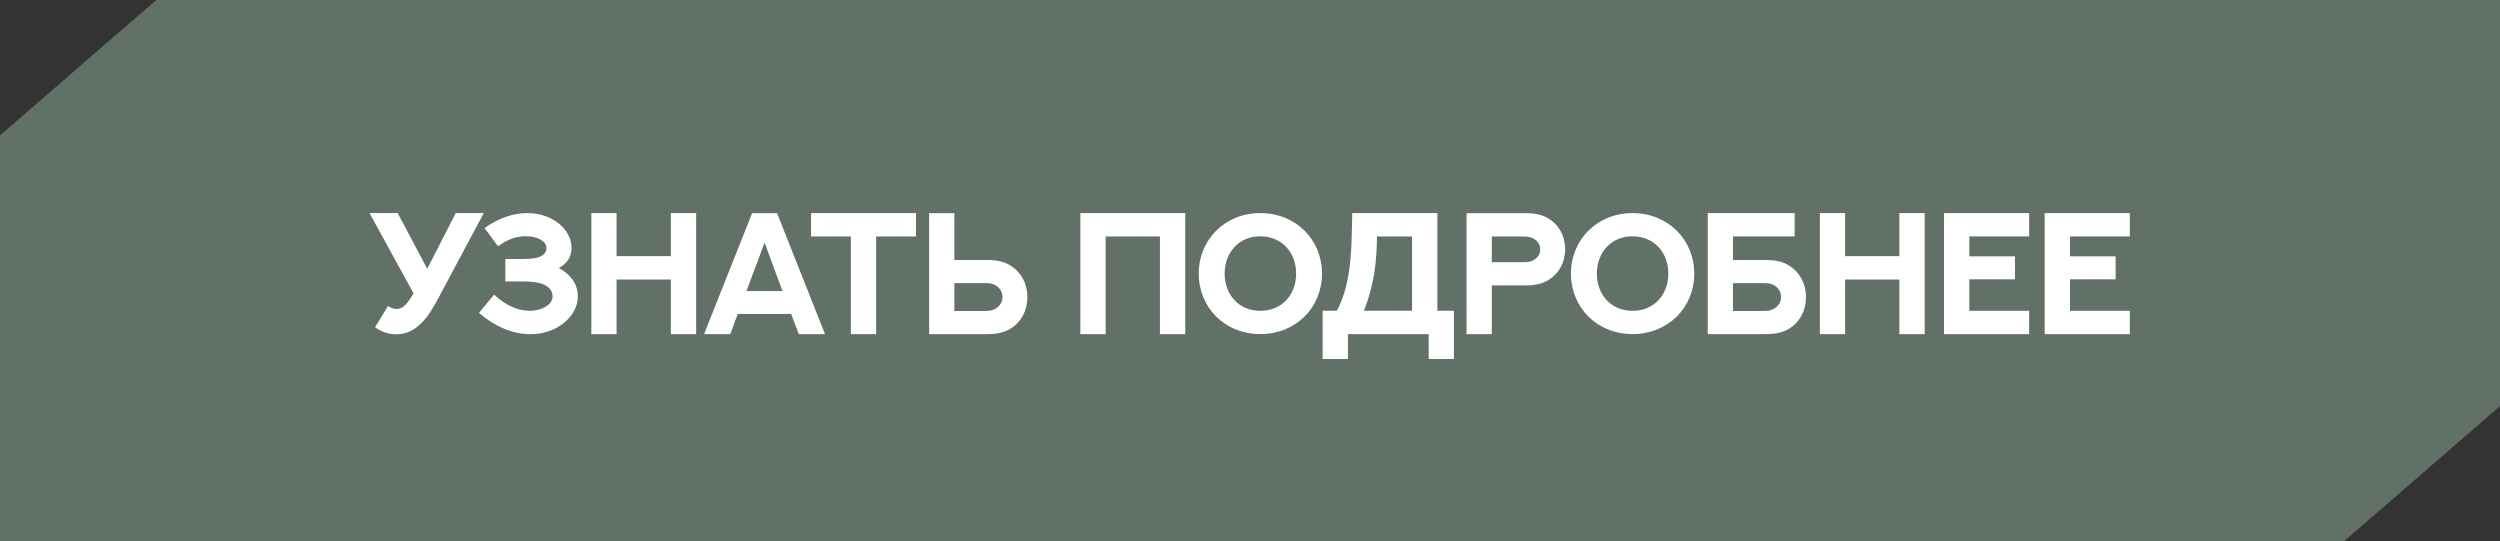
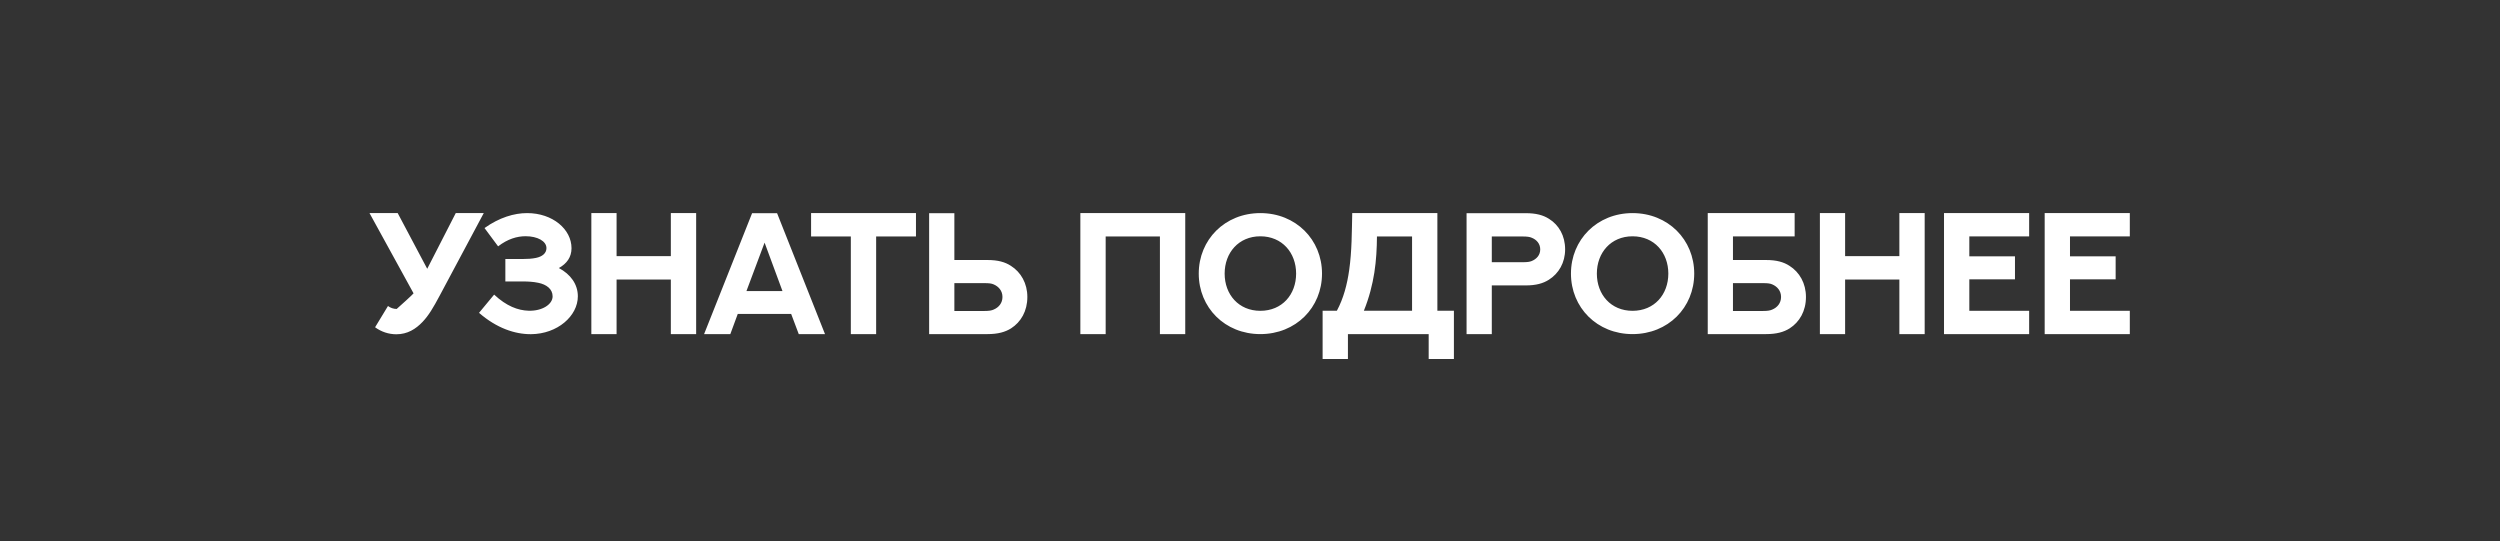
<svg xmlns="http://www.w3.org/2000/svg" width="217" height="47" viewBox="0 0 217 47" fill="none">
  <rect x="0" y="0" width="217" height="47" fill="#333333" stroke="none" />
-   <path d="M0 11.75L13.562 0H27.125H54.25H108.5H217V23.5V35.25L203.438 47H189.875H162.75H108.5H0V23.5V11.75Z" fill="#617167" />
-   <path d="M32.073 18.497H34.52L37.083 23.331L39.559 18.497H41.99L38.174 25.645C37.603 26.715 37.215 27.374 36.68 27.938C36.087 28.561 35.369 29.015 34.402 29.015C33.736 29.015 33.099 28.802 32.557 28.407L33.677 26.561C33.89 26.722 34.153 26.817 34.432 26.817C34.886 26.817 35.223 26.561 35.816 25.602C35.831 25.572 35.897 25.462 35.897 25.462L32.073 18.497ZM41.58 27.154L42.891 25.572C43.968 26.576 44.957 26.942 45.88 26.971C47.066 27.008 47.967 26.415 47.967 25.726C47.967 25.089 47.44 24.693 46.722 24.547C46.304 24.459 45.85 24.43 45.389 24.43H43.865V22.481H45.389C45.777 22.481 46.18 22.459 46.524 22.386C47.059 22.276 47.432 21.991 47.432 21.537C47.432 20.929 46.649 20.504 45.623 20.504C44.884 20.504 44.071 20.738 43.236 21.383L42.056 19.794C43.346 18.878 44.627 18.497 45.755 18.497C47.974 18.497 49.608 19.903 49.608 21.544C49.608 22.32 49.198 22.884 48.509 23.265C49.527 23.807 50.157 24.671 50.157 25.719C50.157 27.425 48.392 28.993 46.085 29.007C44.7 29.015 43.111 28.487 41.58 27.154ZM58.229 18.497H60.426V29H58.229V24.261H53.519V29H51.329V18.497H53.519V22.232H58.229V18.497ZM69.332 29L68.673 27.25H64.037L63.392 29H61.115L65.282 18.504H67.45L71.61 29H69.332ZM66.366 21.061L64.791 25.265H67.919L66.366 21.061ZM70.402 18.497H79.506V20.526H76.049V29H73.852V20.526H70.402V18.497ZM87.014 25.777C87.014 25.235 86.677 24.869 86.252 24.686C86.069 24.605 85.864 24.576 85.439 24.576H82.839V26.993H85.432C85.871 26.993 86.076 26.949 86.252 26.869C86.691 26.686 87.014 26.305 87.014 25.777ZM89.174 25.777C89.174 27 88.618 27.953 87.761 28.502C87.248 28.824 86.618 29 85.717 29H80.649V18.504H82.839V22.569H85.717C86.618 22.569 87.241 22.745 87.746 23.075C88.618 23.624 89.174 24.598 89.174 25.777ZM93.775 18.497H102.879V29H100.681V20.526H95.972V29H93.775V18.497ZM114.751 23.748C114.751 26.7 112.481 29 109.397 29C106.321 29 104.051 26.7 104.051 23.748C104.051 20.804 106.321 18.497 109.397 18.497C112.481 18.497 114.751 20.804 114.751 23.748ZM112.503 23.748C112.503 21.939 111.287 20.511 109.397 20.511C107.515 20.511 106.299 21.939 106.299 23.748C106.299 25.565 107.515 26.979 109.397 26.979C111.287 26.979 112.503 25.565 112.503 23.748ZM122.567 20.526H119.52C119.512 21.544 119.461 22.584 119.293 23.661C119.124 24.73 118.846 25.829 118.384 26.971H122.567V20.526ZM124.764 18.497V26.971H126.199V31.161H124.009V29H117V31.161H114.803V26.971H116.041C116.619 25.895 116.934 24.686 117.11 23.434C117.344 21.8 117.337 20.094 117.374 18.497H124.764ZM129.488 22.76H132.154C132.572 22.76 132.77 22.73 132.953 22.657C133.363 22.489 133.692 22.152 133.692 21.646C133.692 21.156 133.377 20.804 132.953 20.636C132.777 20.562 132.579 20.526 132.147 20.526H129.488V22.76ZM129.488 29H127.298V18.504H132.44C133.333 18.504 133.949 18.673 134.454 18.995C135.304 19.523 135.853 20.453 135.853 21.646C135.853 22.796 135.304 23.741 134.439 24.283C133.941 24.598 133.333 24.774 132.44 24.774H129.488V29ZM147.059 23.748C147.059 26.7 144.789 29 141.705 29C138.629 29 136.359 26.7 136.359 23.748C136.359 20.804 138.629 18.497 141.705 18.497C144.789 18.497 147.059 20.804 147.059 23.748ZM144.811 23.748C144.811 21.939 143.595 20.511 141.705 20.511C139.823 20.511 138.607 21.939 138.607 23.748C138.607 25.565 139.823 26.979 141.705 26.979C143.595 26.979 144.811 25.565 144.811 23.748ZM156.757 25.777C156.757 27 156.2 27.953 155.343 28.502C154.831 28.824 154.201 29 153.3 29H148.232V18.497H155.775V20.519H150.421V22.569H153.3C154.201 22.569 154.823 22.745 155.329 23.075C156.2 23.624 156.757 24.598 156.757 25.777ZM154.596 25.777C154.596 25.235 154.259 24.869 153.835 24.686C153.651 24.605 153.446 24.576 153.022 24.576H150.421V26.993H153.014C153.454 26.993 153.659 26.949 153.835 26.869C154.274 26.686 154.596 26.305 154.596 25.777ZM164.865 18.497H167.062V29H164.865V24.261H160.156V29H157.966V18.497H160.156V22.232H164.865V18.497ZM168.74 18.497H176.13V20.519H170.937V22.247H174.9V24.247H170.937V26.979H176.13V29H168.74V18.497ZM177.478 18.497H184.868V20.519H179.675V22.247H183.638V24.247H179.675V26.979H184.868V29H177.478V18.497Z" fill="white" />
+   <path d="M32.073 18.497H34.52L37.083 23.331L39.559 18.497H41.99L38.174 25.645C37.603 26.715 37.215 27.374 36.68 27.938C36.087 28.561 35.369 29.015 34.402 29.015C33.736 29.015 33.099 28.802 32.557 28.407L33.677 26.561C33.89 26.722 34.153 26.817 34.432 26.817C35.831 25.572 35.897 25.462 35.897 25.462L32.073 18.497ZM41.58 27.154L42.891 25.572C43.968 26.576 44.957 26.942 45.88 26.971C47.066 27.008 47.967 26.415 47.967 25.726C47.967 25.089 47.44 24.693 46.722 24.547C46.304 24.459 45.85 24.43 45.389 24.43H43.865V22.481H45.389C45.777 22.481 46.18 22.459 46.524 22.386C47.059 22.276 47.432 21.991 47.432 21.537C47.432 20.929 46.649 20.504 45.623 20.504C44.884 20.504 44.071 20.738 43.236 21.383L42.056 19.794C43.346 18.878 44.627 18.497 45.755 18.497C47.974 18.497 49.608 19.903 49.608 21.544C49.608 22.32 49.198 22.884 48.509 23.265C49.527 23.807 50.157 24.671 50.157 25.719C50.157 27.425 48.392 28.993 46.085 29.007C44.7 29.015 43.111 28.487 41.58 27.154ZM58.229 18.497H60.426V29H58.229V24.261H53.519V29H51.329V18.497H53.519V22.232H58.229V18.497ZM69.332 29L68.673 27.25H64.037L63.392 29H61.115L65.282 18.504H67.45L71.61 29H69.332ZM66.366 21.061L64.791 25.265H67.919L66.366 21.061ZM70.402 18.497H79.506V20.526H76.049V29H73.852V20.526H70.402V18.497ZM87.014 25.777C87.014 25.235 86.677 24.869 86.252 24.686C86.069 24.605 85.864 24.576 85.439 24.576H82.839V26.993H85.432C85.871 26.993 86.076 26.949 86.252 26.869C86.691 26.686 87.014 26.305 87.014 25.777ZM89.174 25.777C89.174 27 88.618 27.953 87.761 28.502C87.248 28.824 86.618 29 85.717 29H80.649V18.504H82.839V22.569H85.717C86.618 22.569 87.241 22.745 87.746 23.075C88.618 23.624 89.174 24.598 89.174 25.777ZM93.775 18.497H102.879V29H100.681V20.526H95.972V29H93.775V18.497ZM114.751 23.748C114.751 26.7 112.481 29 109.397 29C106.321 29 104.051 26.7 104.051 23.748C104.051 20.804 106.321 18.497 109.397 18.497C112.481 18.497 114.751 20.804 114.751 23.748ZM112.503 23.748C112.503 21.939 111.287 20.511 109.397 20.511C107.515 20.511 106.299 21.939 106.299 23.748C106.299 25.565 107.515 26.979 109.397 26.979C111.287 26.979 112.503 25.565 112.503 23.748ZM122.567 20.526H119.52C119.512 21.544 119.461 22.584 119.293 23.661C119.124 24.73 118.846 25.829 118.384 26.971H122.567V20.526ZM124.764 18.497V26.971H126.199V31.161H124.009V29H117V31.161H114.803V26.971H116.041C116.619 25.895 116.934 24.686 117.11 23.434C117.344 21.8 117.337 20.094 117.374 18.497H124.764ZM129.488 22.76H132.154C132.572 22.76 132.77 22.73 132.953 22.657C133.363 22.489 133.692 22.152 133.692 21.646C133.692 21.156 133.377 20.804 132.953 20.636C132.777 20.562 132.579 20.526 132.147 20.526H129.488V22.76ZM129.488 29H127.298V18.504H132.44C133.333 18.504 133.949 18.673 134.454 18.995C135.304 19.523 135.853 20.453 135.853 21.646C135.853 22.796 135.304 23.741 134.439 24.283C133.941 24.598 133.333 24.774 132.44 24.774H129.488V29ZM147.059 23.748C147.059 26.7 144.789 29 141.705 29C138.629 29 136.359 26.7 136.359 23.748C136.359 20.804 138.629 18.497 141.705 18.497C144.789 18.497 147.059 20.804 147.059 23.748ZM144.811 23.748C144.811 21.939 143.595 20.511 141.705 20.511C139.823 20.511 138.607 21.939 138.607 23.748C138.607 25.565 139.823 26.979 141.705 26.979C143.595 26.979 144.811 25.565 144.811 23.748ZM156.757 25.777C156.757 27 156.2 27.953 155.343 28.502C154.831 28.824 154.201 29 153.3 29H148.232V18.497H155.775V20.519H150.421V22.569H153.3C154.201 22.569 154.823 22.745 155.329 23.075C156.2 23.624 156.757 24.598 156.757 25.777ZM154.596 25.777C154.596 25.235 154.259 24.869 153.835 24.686C153.651 24.605 153.446 24.576 153.022 24.576H150.421V26.993H153.014C153.454 26.993 153.659 26.949 153.835 26.869C154.274 26.686 154.596 26.305 154.596 25.777ZM164.865 18.497H167.062V29H164.865V24.261H160.156V29H157.966V18.497H160.156V22.232H164.865V18.497ZM168.74 18.497H176.13V20.519H170.937V22.247H174.9V24.247H170.937V26.979H176.13V29H168.74V18.497ZM177.478 18.497H184.868V20.519H179.675V22.247H183.638V24.247H179.675V26.979H184.868V29H177.478V18.497Z" fill="white" />
</svg>